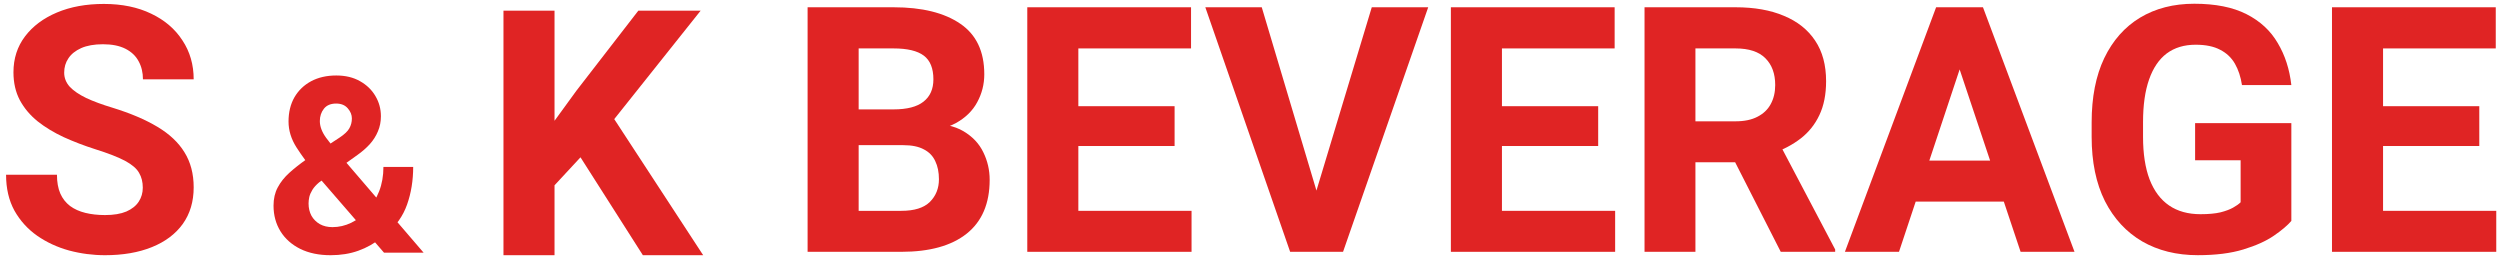
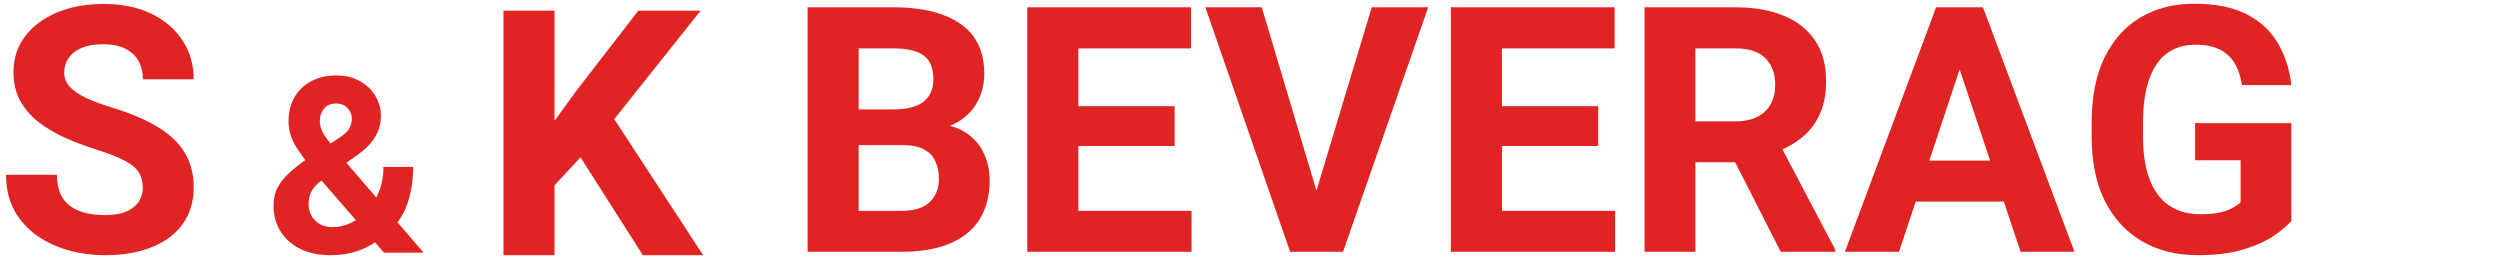
<svg xmlns="http://www.w3.org/2000/svg" width="407" height="42" viewBox="0 0 407 42" fill="none">
  <path d="M17.094 41.547C15.107 41.547 13.156 41.292 11.242 40.781C9.328 40.253 7.596 39.45 6.047 38.375C4.516 37.3 3.285 35.941 2.355 34.301C1.444 32.642 0.988 30.691 0.988 28.449H9.273C9.273 29.652 9.456 30.673 9.82 31.512C10.185 32.332 10.713 33.007 11.406 33.535C12.099 34.046 12.928 34.419 13.895 34.656C14.861 34.893 15.927 35.012 17.094 35.012C18.497 35.012 19.655 34.82 20.566 34.438C21.478 34.036 22.152 33.499 22.59 32.824C23.027 32.15 23.246 31.393 23.246 30.555C23.246 29.625 23.046 28.823 22.645 28.148C22.262 27.456 21.514 26.809 20.402 26.207C19.29 25.605 17.659 24.967 15.508 24.293C13.685 23.71 11.971 23.053 10.367 22.324C8.763 21.577 7.35 20.72 6.129 19.754C4.908 18.77 3.941 17.621 3.23 16.309C2.538 14.996 2.191 13.483 2.191 11.77C2.191 9.527 2.82 7.577 4.078 5.918C5.336 4.259 7.068 2.965 9.273 2.035C11.479 1.105 14.022 0.641 16.902 0.641C19.855 0.641 22.426 1.169 24.613 2.227C26.801 3.266 28.496 4.715 29.699 6.574C30.921 8.415 31.531 10.53 31.531 12.918H23.273C23.273 11.806 23.037 10.822 22.562 9.965C22.107 9.108 21.396 8.434 20.43 7.941C19.463 7.449 18.242 7.203 16.766 7.203C15.344 7.203 14.159 7.413 13.211 7.832C12.281 8.251 11.588 8.807 11.133 9.5C10.677 10.175 10.449 10.949 10.449 11.824C10.449 12.681 10.75 13.447 11.352 14.121C11.971 14.777 12.865 15.388 14.031 15.953C15.198 16.5 16.629 17.029 18.324 17.539C21.223 18.432 23.647 19.462 25.598 20.629C27.566 21.796 29.043 23.181 30.027 24.785C31.03 26.389 31.531 28.294 31.531 30.5C31.531 32.815 30.939 34.802 29.754 36.461C28.569 38.102 26.892 39.359 24.723 40.234C22.553 41.109 20.01 41.547 17.094 41.547Z" fill="#E02424" />
  <path d="M55.273 22.406C56.081 21.872 56.615 21.365 56.875 20.883C57.148 20.401 57.285 19.867 57.285 19.281C57.285 18.695 57.064 18.148 56.621 17.641C56.178 17.12 55.547 16.859 54.727 16.859C53.841 16.859 53.177 17.139 52.734 17.699C52.292 18.259 52.07 18.93 52.07 19.711C52.07 20.583 52.409 21.488 53.086 22.426C53.763 23.35 54.596 24.392 55.586 25.551L68.965 41.137H62.52L51.641 28.578C50.247 26.859 49.121 25.329 48.262 23.988C47.402 22.634 46.973 21.234 46.973 19.789C46.973 18.279 47.292 16.963 47.93 15.844C48.581 14.724 49.486 13.852 50.645 13.227C51.816 12.602 53.184 12.289 54.746 12.289C56.23 12.289 57.513 12.595 58.594 13.207C59.688 13.819 60.527 14.626 61.113 15.629C61.712 16.631 62.012 17.732 62.012 18.93C62.012 19.815 61.849 20.635 61.523 21.391C61.211 22.146 60.768 22.842 60.195 23.48C59.622 24.105 58.958 24.685 58.203 25.219L51.953 29.691C51.471 30.095 51.107 30.499 50.859 30.902C50.612 31.306 50.443 31.697 50.352 32.074C50.273 32.439 50.234 32.79 50.234 33.129C50.234 33.871 50.391 34.535 50.703 35.121C51.029 35.694 51.484 36.15 52.07 36.488C52.656 36.814 53.34 36.977 54.121 36.977C55.176 36.977 56.191 36.742 57.168 36.273C58.158 35.792 59.043 35.115 59.824 34.242C60.618 33.37 61.25 32.341 61.719 31.156C62.188 29.958 62.422 28.63 62.422 27.172H67.266C67.266 29.385 66.934 31.43 66.269 33.305C65.606 35.18 64.486 36.762 62.91 38.051C62.819 38.116 62.702 38.214 62.559 38.344C62.415 38.461 62.305 38.552 62.227 38.617C60.99 39.607 59.688 40.342 58.32 40.824C56.966 41.306 55.469 41.547 53.828 41.547C51.914 41.547 50.26 41.202 48.867 40.512C47.487 39.822 46.419 38.871 45.664 37.66C44.909 36.436 44.531 35.043 44.531 33.48C44.531 32.348 44.759 31.358 45.215 30.512C45.671 29.652 46.302 28.858 47.109 28.129C47.917 27.4 48.841 26.671 49.883 25.941L55.273 22.406Z" fill="#E02424" />
  <path d="M90.277 41.547H81.965V1.734H90.277V41.547ZM98.316 21.504L89.129 31.402L87.625 23.309L93.832 14.777L103.922 1.734H114.066L98.316 21.504ZM93.039 23.309L99.109 18.031L114.477 41.547H104.66L93.039 23.309Z" fill="#E02424" />
  <path d="M136.973 23.633V17.809H145.477C147.664 17.809 149.286 17.389 150.344 16.551C151.419 15.712 151.957 14.5 151.957 12.914C151.957 11.128 151.438 9.842 150.398 9.059C149.359 8.275 147.719 7.883 145.477 7.883H139.789V40.996H131.477V1.184H145.477C150.107 1.184 153.725 2.077 156.332 3.863C158.939 5.632 160.242 8.375 160.242 12.094C160.242 13.716 159.859 15.229 159.094 16.633C158.346 18.037 157.18 19.176 155.594 20.051C154.008 20.908 151.948 21.381 149.414 21.473L147.062 23.633H136.973ZM134.648 40.996L137.957 34.324H146.734C148.849 34.324 150.398 33.841 151.383 32.875C152.367 31.891 152.859 30.66 152.859 29.184C152.859 28.035 152.659 27.051 152.258 26.23C151.875 25.392 151.255 24.754 150.398 24.316C149.56 23.861 148.448 23.633 147.062 23.633H139.133V17.809H149.113L151 20.133C153.424 20.078 155.375 20.488 156.852 21.363C158.328 22.238 159.404 23.378 160.078 24.781C160.771 26.185 161.117 27.68 161.117 29.266C161.117 33.13 159.868 36.056 157.371 38.043C154.892 40.012 151.346 40.996 146.734 40.996H134.648Z" fill="#E02424" />
  <path d="M193.984 40.996H172.957V34.324H193.984V40.996ZM175.555 40.996H167.242V1.184H175.555V40.996ZM191.223 23.77H172.957V17.289H191.223V23.77ZM193.902 7.883H172.957V1.184H193.902V7.883Z" fill="#E02424" />
  <path d="M223.324 1.184H232.512L218.648 40.996H212.578L213.891 32.438L223.324 1.184ZM214.738 32.438L216.16 40.996H210.035L196.227 1.184H205.414L214.738 32.438Z" fill="#E02424" />
  <path d="M262.945 40.996H241.918V34.324H262.945V40.996ZM244.516 40.996H236.203V1.184H244.516V40.996ZM260.184 23.77H241.918V17.289H260.184V23.77ZM262.863 7.883H241.918V1.184H262.863V7.883Z" fill="#E02424" />
  <path d="M282.551 1.184C285.613 1.184 288.238 1.648 290.426 2.578C292.632 3.49 294.327 4.839 295.512 6.625C296.697 8.393 297.289 10.59 297.289 13.215C297.289 15.366 296.924 17.207 296.195 18.738C295.484 20.251 294.473 21.518 293.16 22.539C291.866 23.542 290.335 24.353 288.566 24.973L285.941 26.422H273.227V19.75H282.551C283.973 19.75 285.158 19.504 286.105 19.012C287.072 18.52 287.792 17.836 288.266 16.961C288.758 16.068 289.004 15.029 289.004 13.844C289.004 12.003 288.475 10.553 287.418 9.496C286.361 8.421 284.738 7.883 282.551 7.883H276.016V40.996H267.73V1.184H282.551ZM280.855 23.223H289.605L298.766 40.613V40.996H289.906L280.855 23.223Z" fill="#E02424" />
  <path d="M309.156 40.996H300.352L315.199 1.184H320.723L320.012 8.348L309.156 40.996ZM318.043 8.348L317.25 1.184H322.828L337.73 40.996H328.953L318.043 8.348ZM328.625 32.82H307.406V26.148H328.625V32.82Z" fill="#E02424" />
  <path d="M373.031 35.965C372.411 36.694 371.464 37.496 370.188 38.371C368.911 39.246 367.253 39.993 365.211 40.613C363.188 41.233 360.717 41.543 357.801 41.543C354.355 41.543 351.339 40.796 348.75 39.301C346.161 37.788 344.138 35.6 342.68 32.738C341.24 29.858 340.52 26.367 340.52 22.266V19.941C340.52 15.822 341.203 12.331 342.57 9.469C343.956 6.589 345.897 4.392 348.395 2.879C350.91 1.366 353.854 0.609 357.227 0.609C360.672 0.609 363.507 1.174 365.73 2.305C367.954 3.435 369.65 5.003 370.816 7.008C372.001 8.995 372.74 11.273 373.031 13.844H364.992C364.792 12.513 364.409 11.355 363.844 10.371C363.279 9.387 362.477 8.63 361.438 8.102C360.417 7.555 359.086 7.281 357.445 7.281C355.586 7.281 354.018 7.755 352.742 8.703C351.484 9.651 350.527 11.064 349.871 12.941C349.215 14.801 348.887 17.116 348.887 19.887V22.266C348.887 25.018 349.242 27.333 349.953 29.211C350.682 31.088 351.74 32.501 353.125 33.449C354.51 34.397 356.215 34.871 358.238 34.871C359.551 34.871 360.635 34.771 361.492 34.57C362.349 34.352 363.033 34.096 363.543 33.805C364.072 33.513 364.482 33.221 364.773 32.93V26.094H357.363V20.051H373.031V35.965Z" fill="#E02424" />
-   <path d="M406.391 40.996H385.363V34.324H406.391V40.996ZM387.961 40.996H379.648V1.184H387.961V40.996ZM403.629 23.77H385.363V17.289H403.629V23.77ZM406.309 7.883H385.363V1.184H406.309V7.883Z" fill="#E02424" />
</svg>